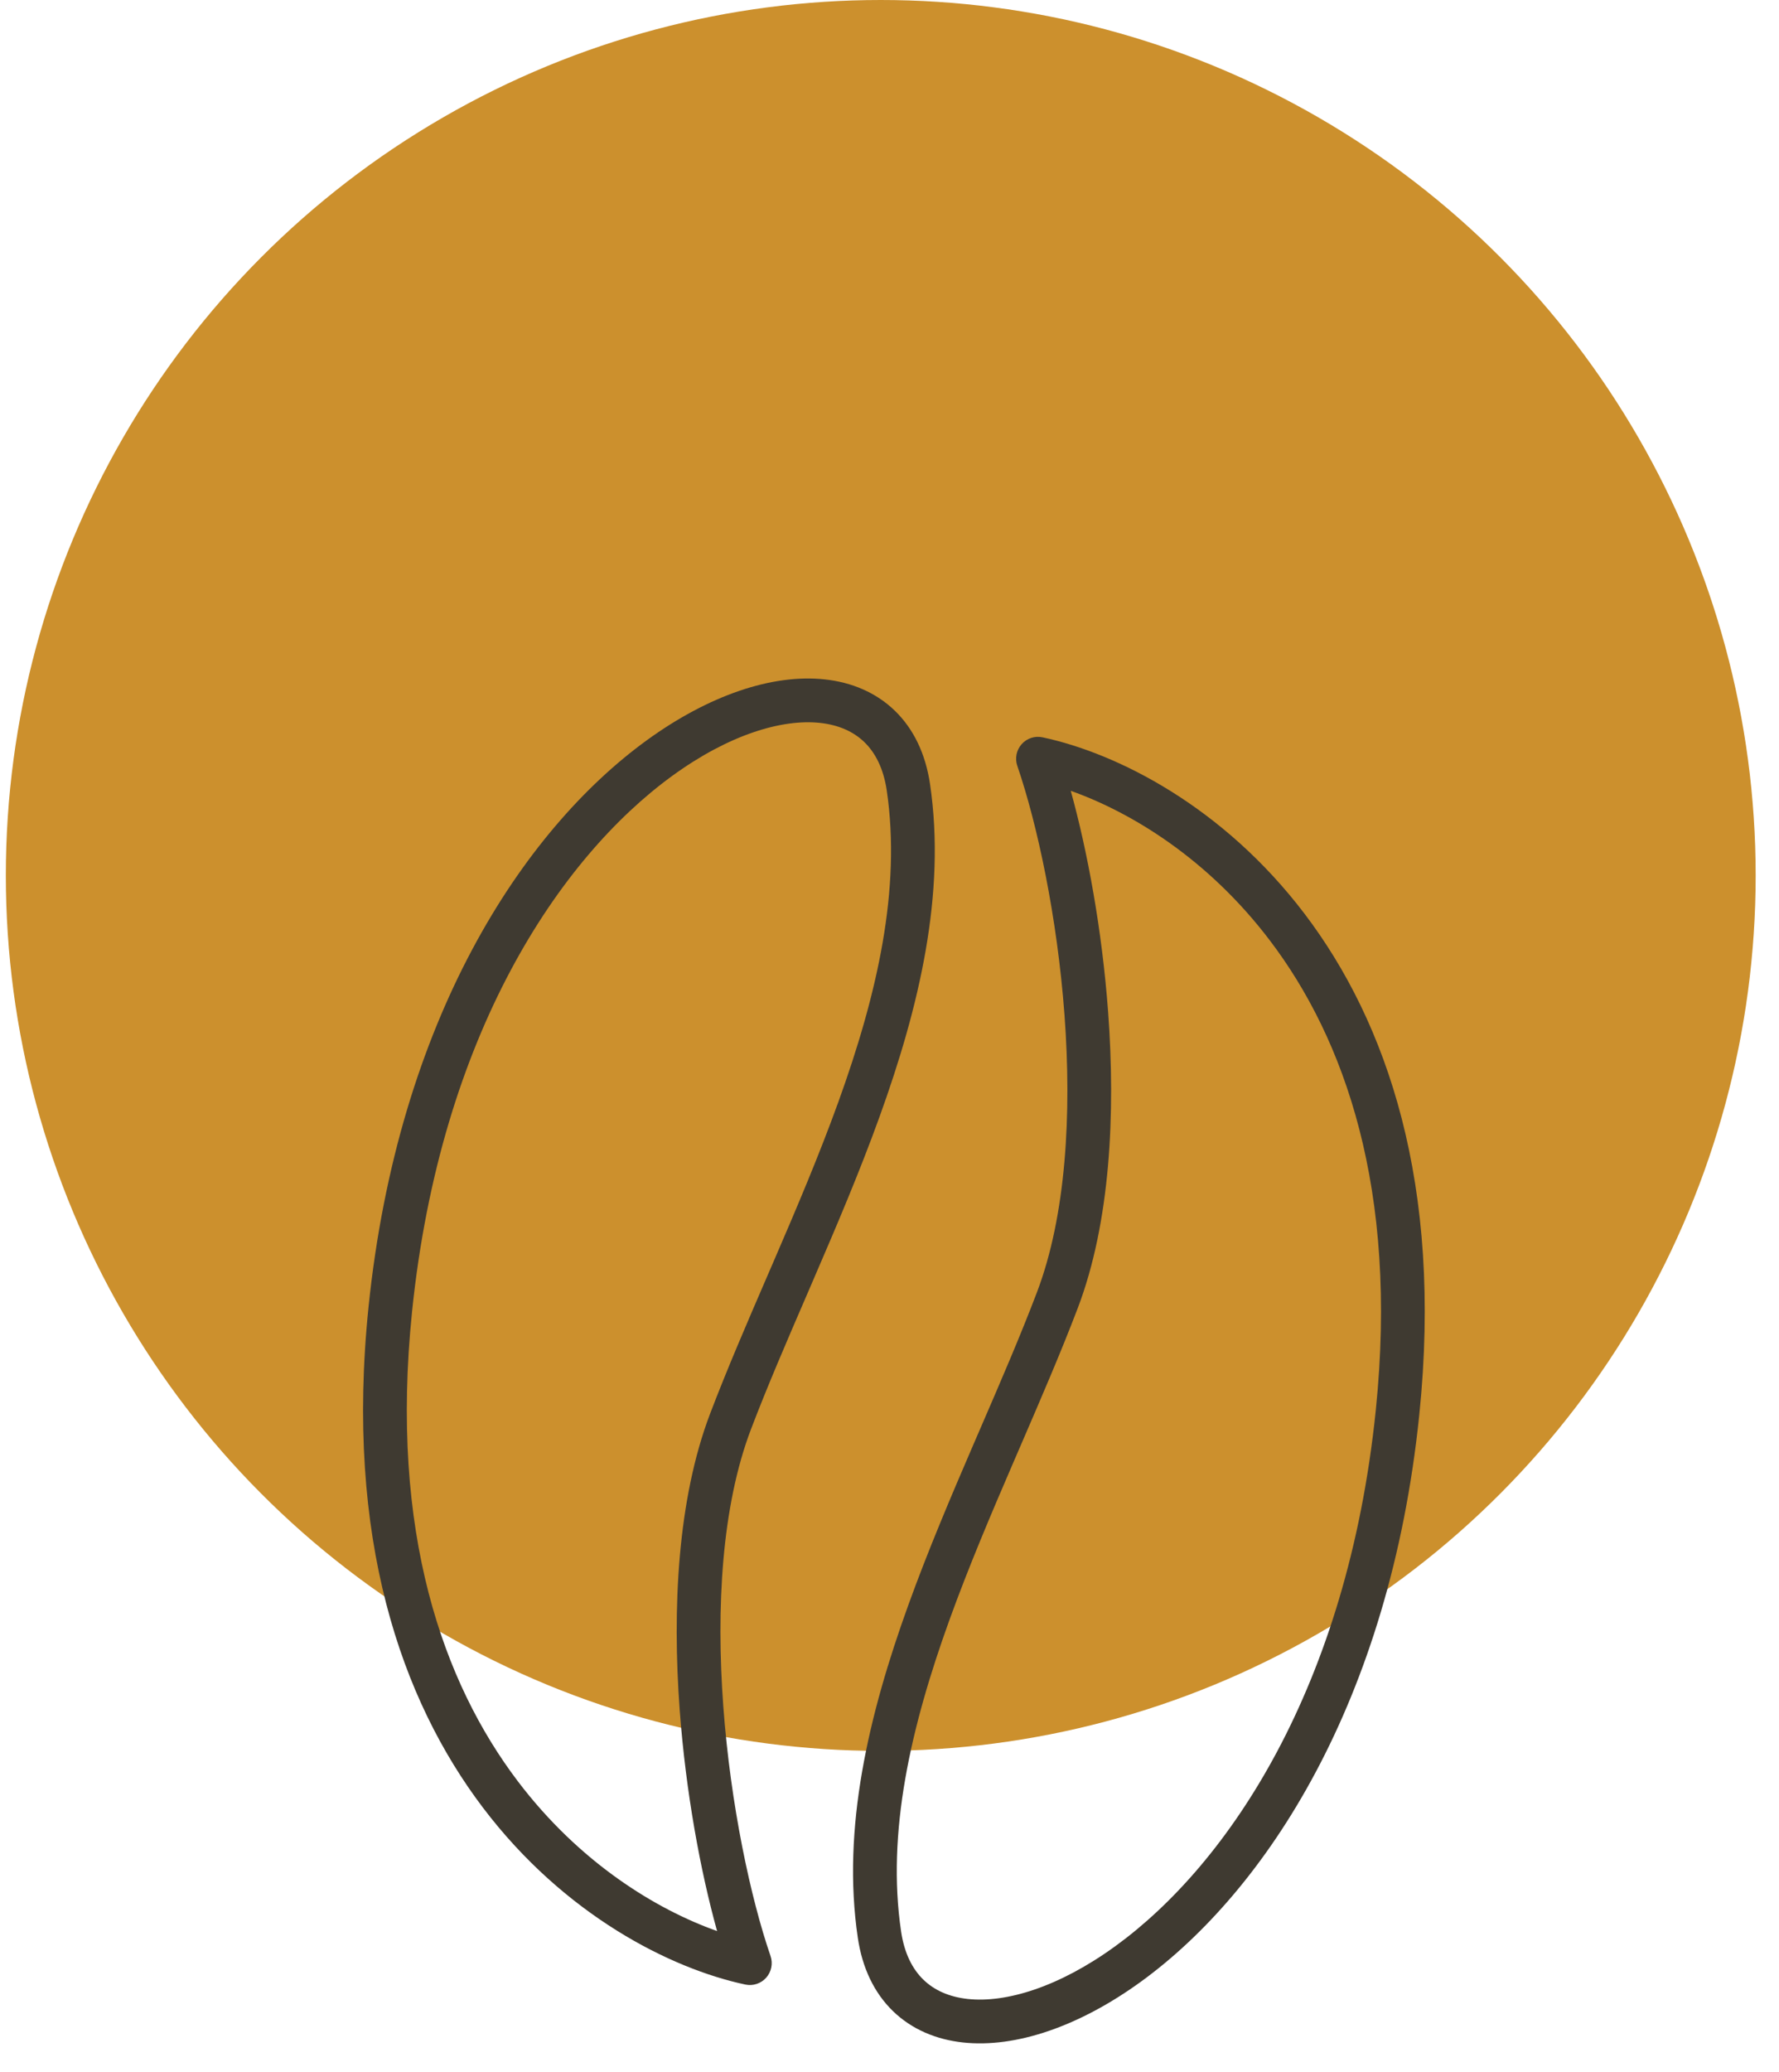
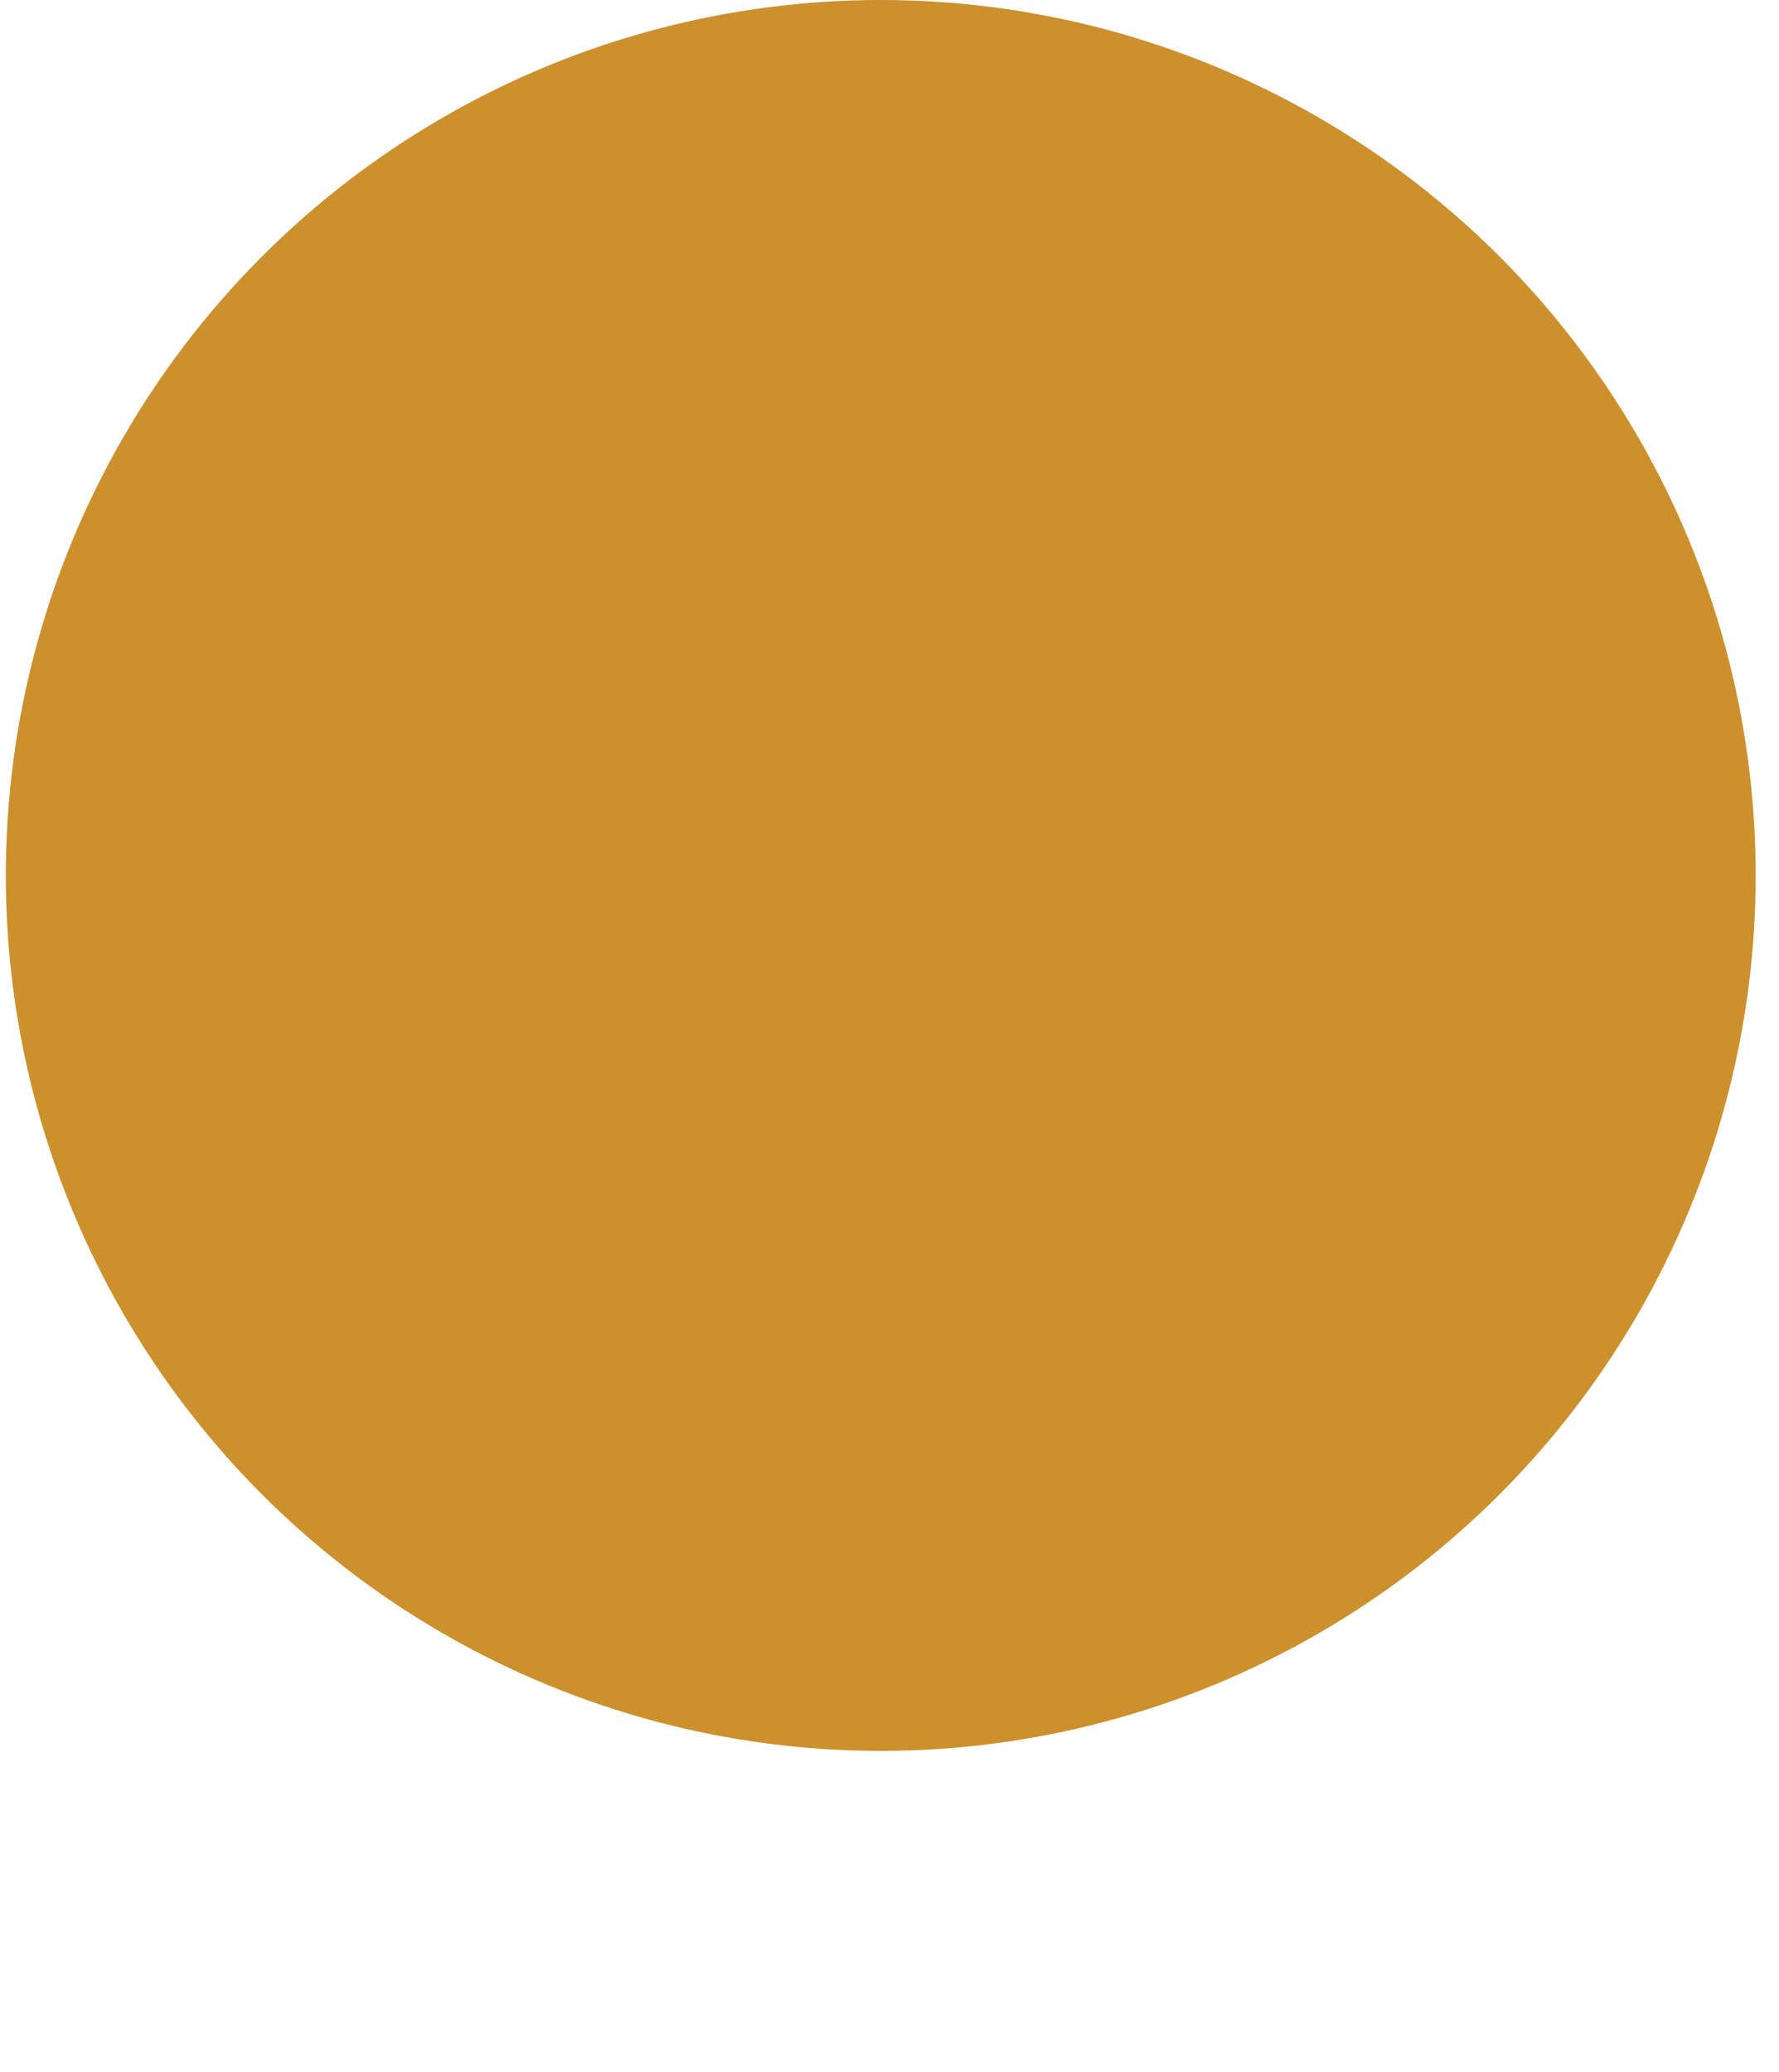
<svg xmlns="http://www.w3.org/2000/svg" width="61" height="71" viewBox="0 0 61 71" fill="none">
  <circle cx="30.2" cy="30" r="30" fill="#CC902D" />
-   <path fill-rule="evenodd" clip-rule="evenodd" d="M25.555 68.007C25.82 68.064 26.094 67.973 26.273 67.771C26.452 67.568 26.509 67.285 26.421 67.03C25.737 65.044 25.052 61.86 24.802 58.485C24.551 55.099 24.746 51.615 25.749 48.981C26.316 47.495 26.984 45.95 27.676 44.35L27.676 44.35L27.918 43.788C28.693 41.995 29.483 40.139 30.16 38.265C31.51 34.528 32.446 30.629 31.889 26.863C31.736 25.834 31.328 24.979 30.682 24.354C30.036 23.729 29.203 23.382 28.284 23.282C26.472 23.085 24.287 23.836 22.172 25.372C17.912 28.467 13.649 34.941 12.636 44.793C11.824 52.701 13.751 58.243 16.563 61.95C19.362 65.639 23.001 67.463 25.555 68.007ZM23.306 58.596C23.515 61.414 24.017 64.119 24.588 66.174C22.49 65.43 19.871 63.829 17.758 61.044C15.202 57.674 13.35 52.522 14.129 44.946C15.105 35.444 19.194 29.39 23.053 26.586C24.999 25.172 26.815 24.631 28.122 24.773C28.763 24.843 29.269 25.074 29.639 25.432C30.008 25.79 30.292 26.323 30.405 27.083C30.907 30.476 30.073 34.09 28.749 37.755C28.089 39.582 27.316 41.4 26.541 43.194L26.298 43.756C25.608 45.351 24.927 46.928 24.348 48.447C23.23 51.382 23.049 55.123 23.306 58.596ZM35.748 25.267C35.483 25.21 35.209 25.3 35.03 25.503C34.851 25.705 34.794 25.988 34.882 26.244C35.565 28.23 36.251 31.413 36.501 34.788C36.751 38.175 36.556 41.659 35.553 44.292C34.987 45.779 34.319 47.324 33.627 48.924L33.384 49.485C32.61 51.279 31.82 53.134 31.143 55.009C29.792 58.746 28.856 62.645 29.414 66.41C29.567 67.44 29.975 68.294 30.621 68.92C31.266 69.544 32.1 69.892 33.018 69.992C34.831 70.189 37.016 69.438 39.131 67.902C43.391 64.806 47.654 58.333 48.666 48.481C49.479 40.572 47.552 35.031 44.739 31.323C41.941 27.635 38.301 25.81 35.748 25.267ZM37.996 34.677C37.788 31.86 37.286 29.155 36.715 27.1C38.812 27.844 41.431 29.445 43.544 32.23C46.101 35.599 47.952 40.752 47.174 48.327C46.198 57.83 42.109 63.884 38.249 66.688C36.304 68.101 34.488 68.643 33.181 68.501C32.539 68.431 32.034 68.2 31.664 67.842C31.294 67.484 31.011 66.951 30.898 66.191C30.395 62.797 31.229 59.183 32.553 55.519C33.214 53.692 33.987 51.874 34.762 50.08L35.005 49.518C35.694 47.923 36.376 46.346 36.955 44.827C38.073 41.892 38.254 38.151 37.996 34.677Z" fill="#3F3A31" />
</svg>